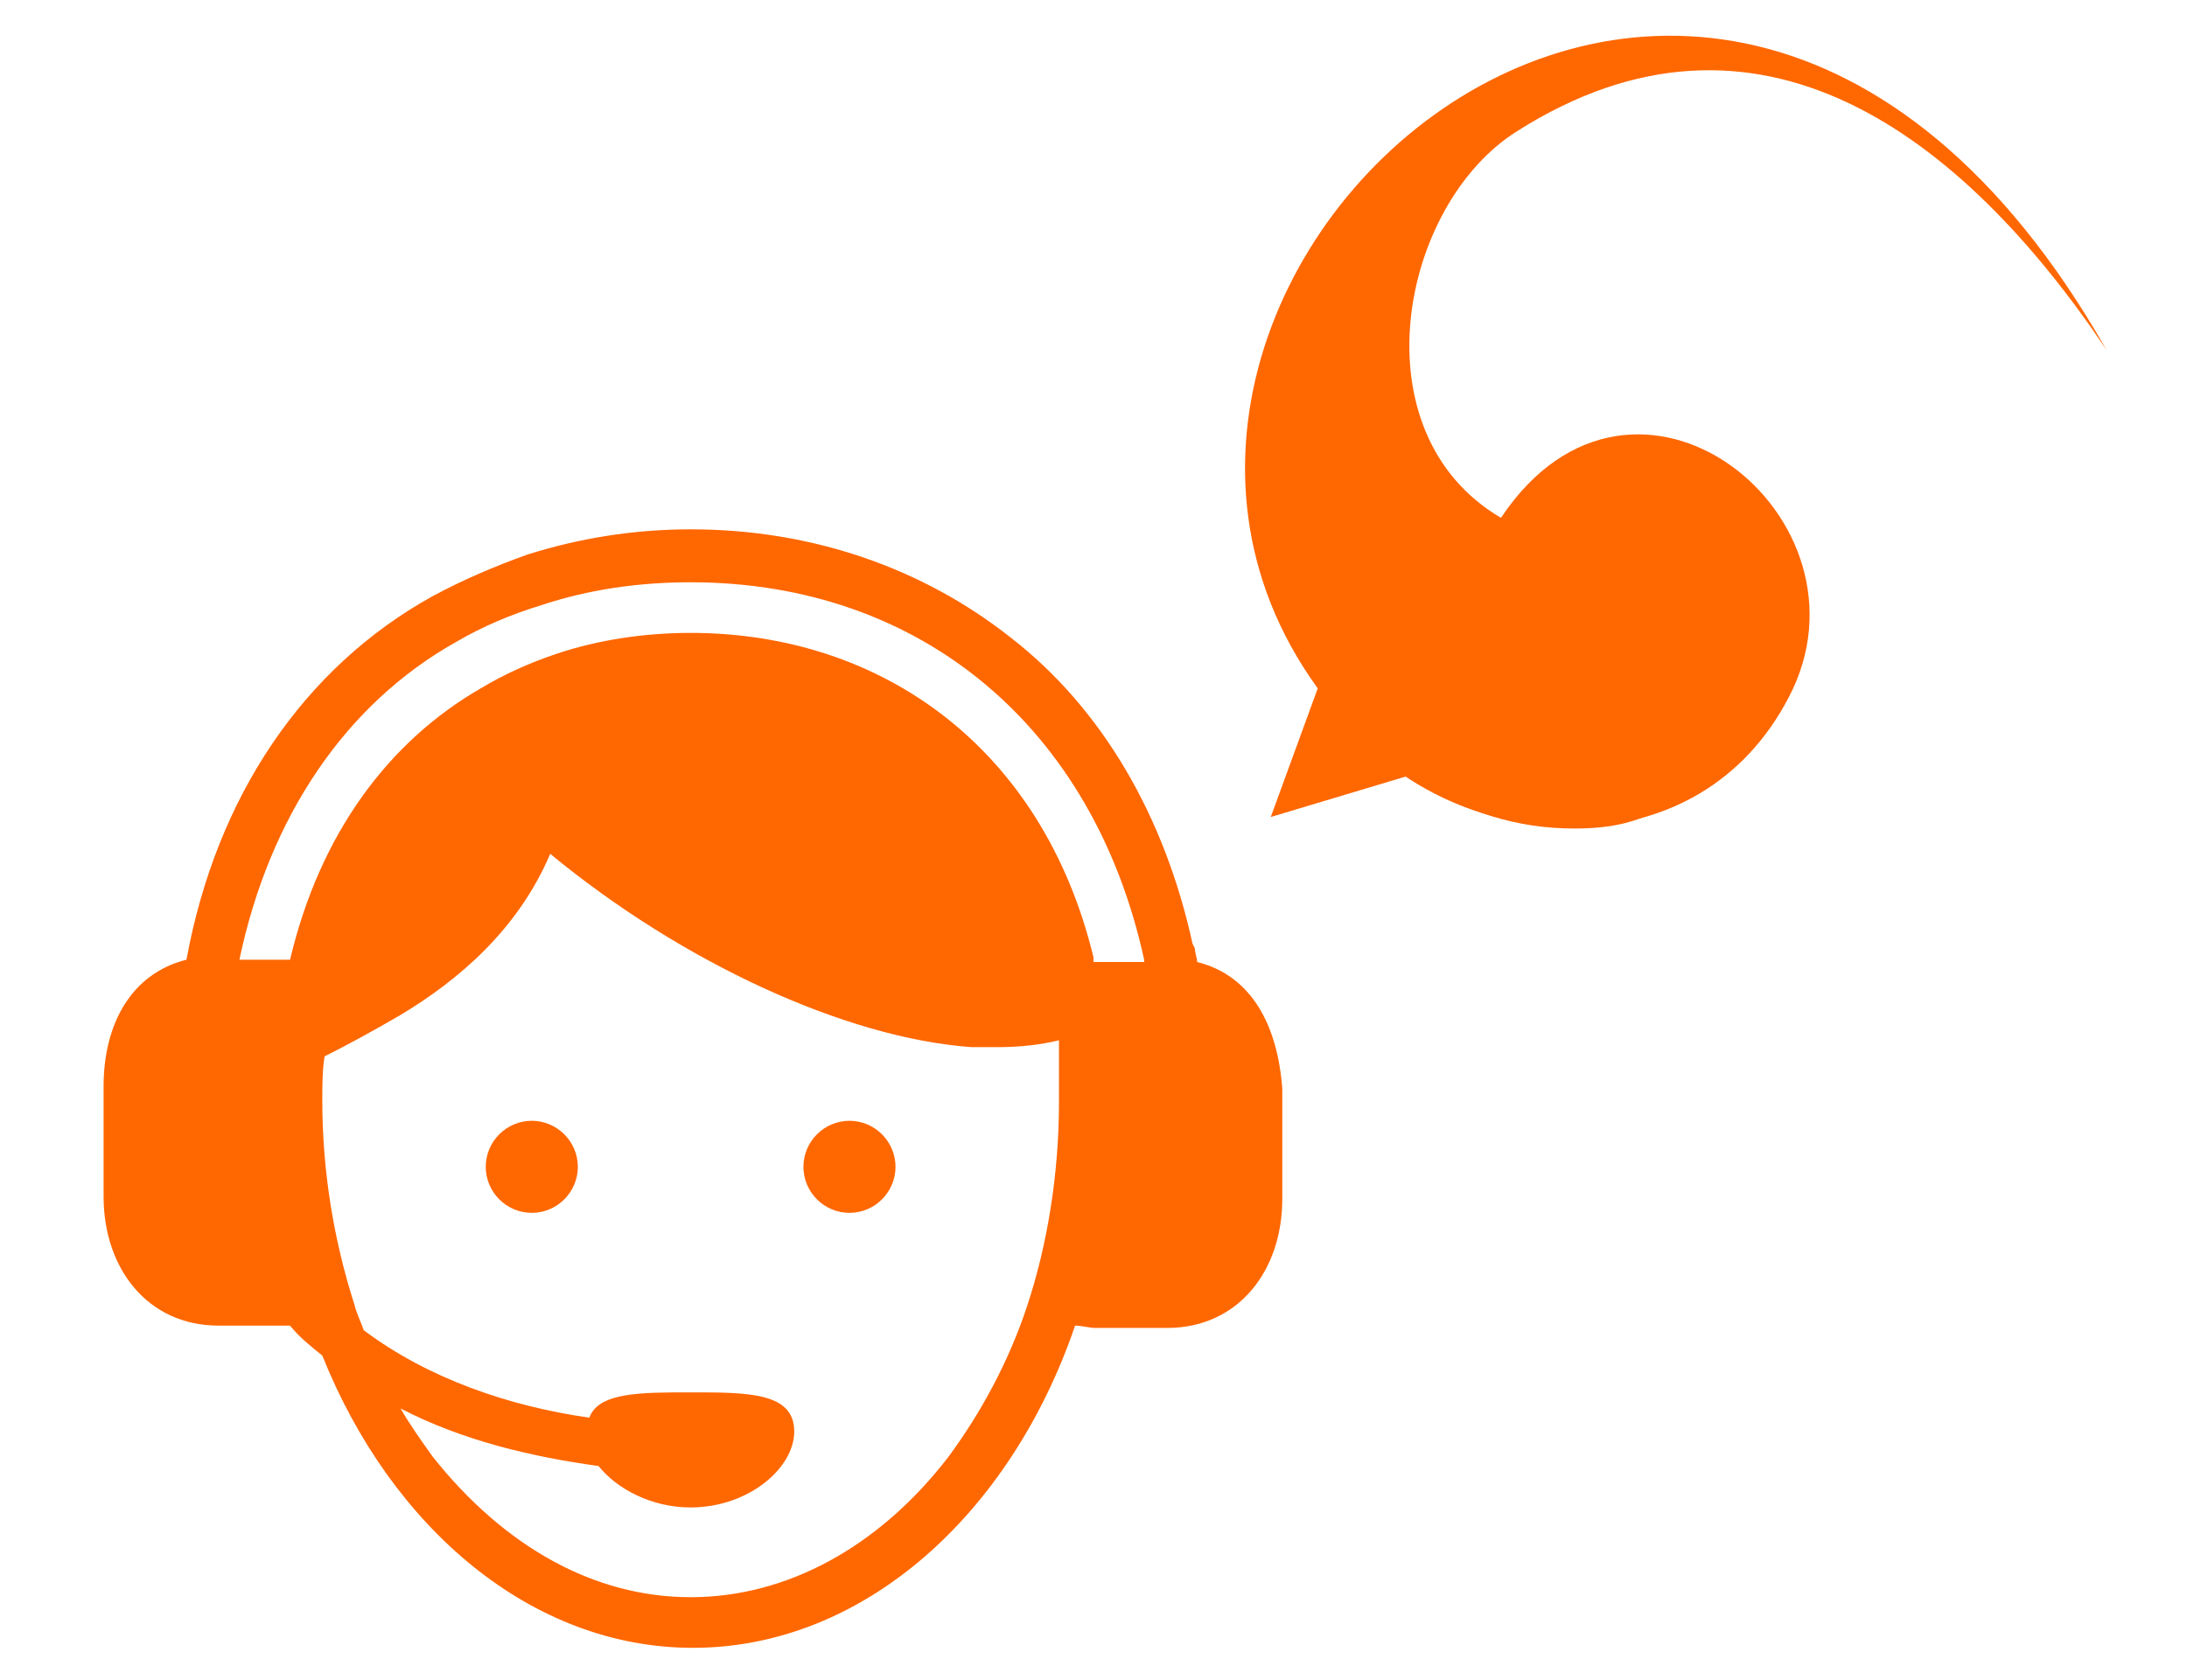
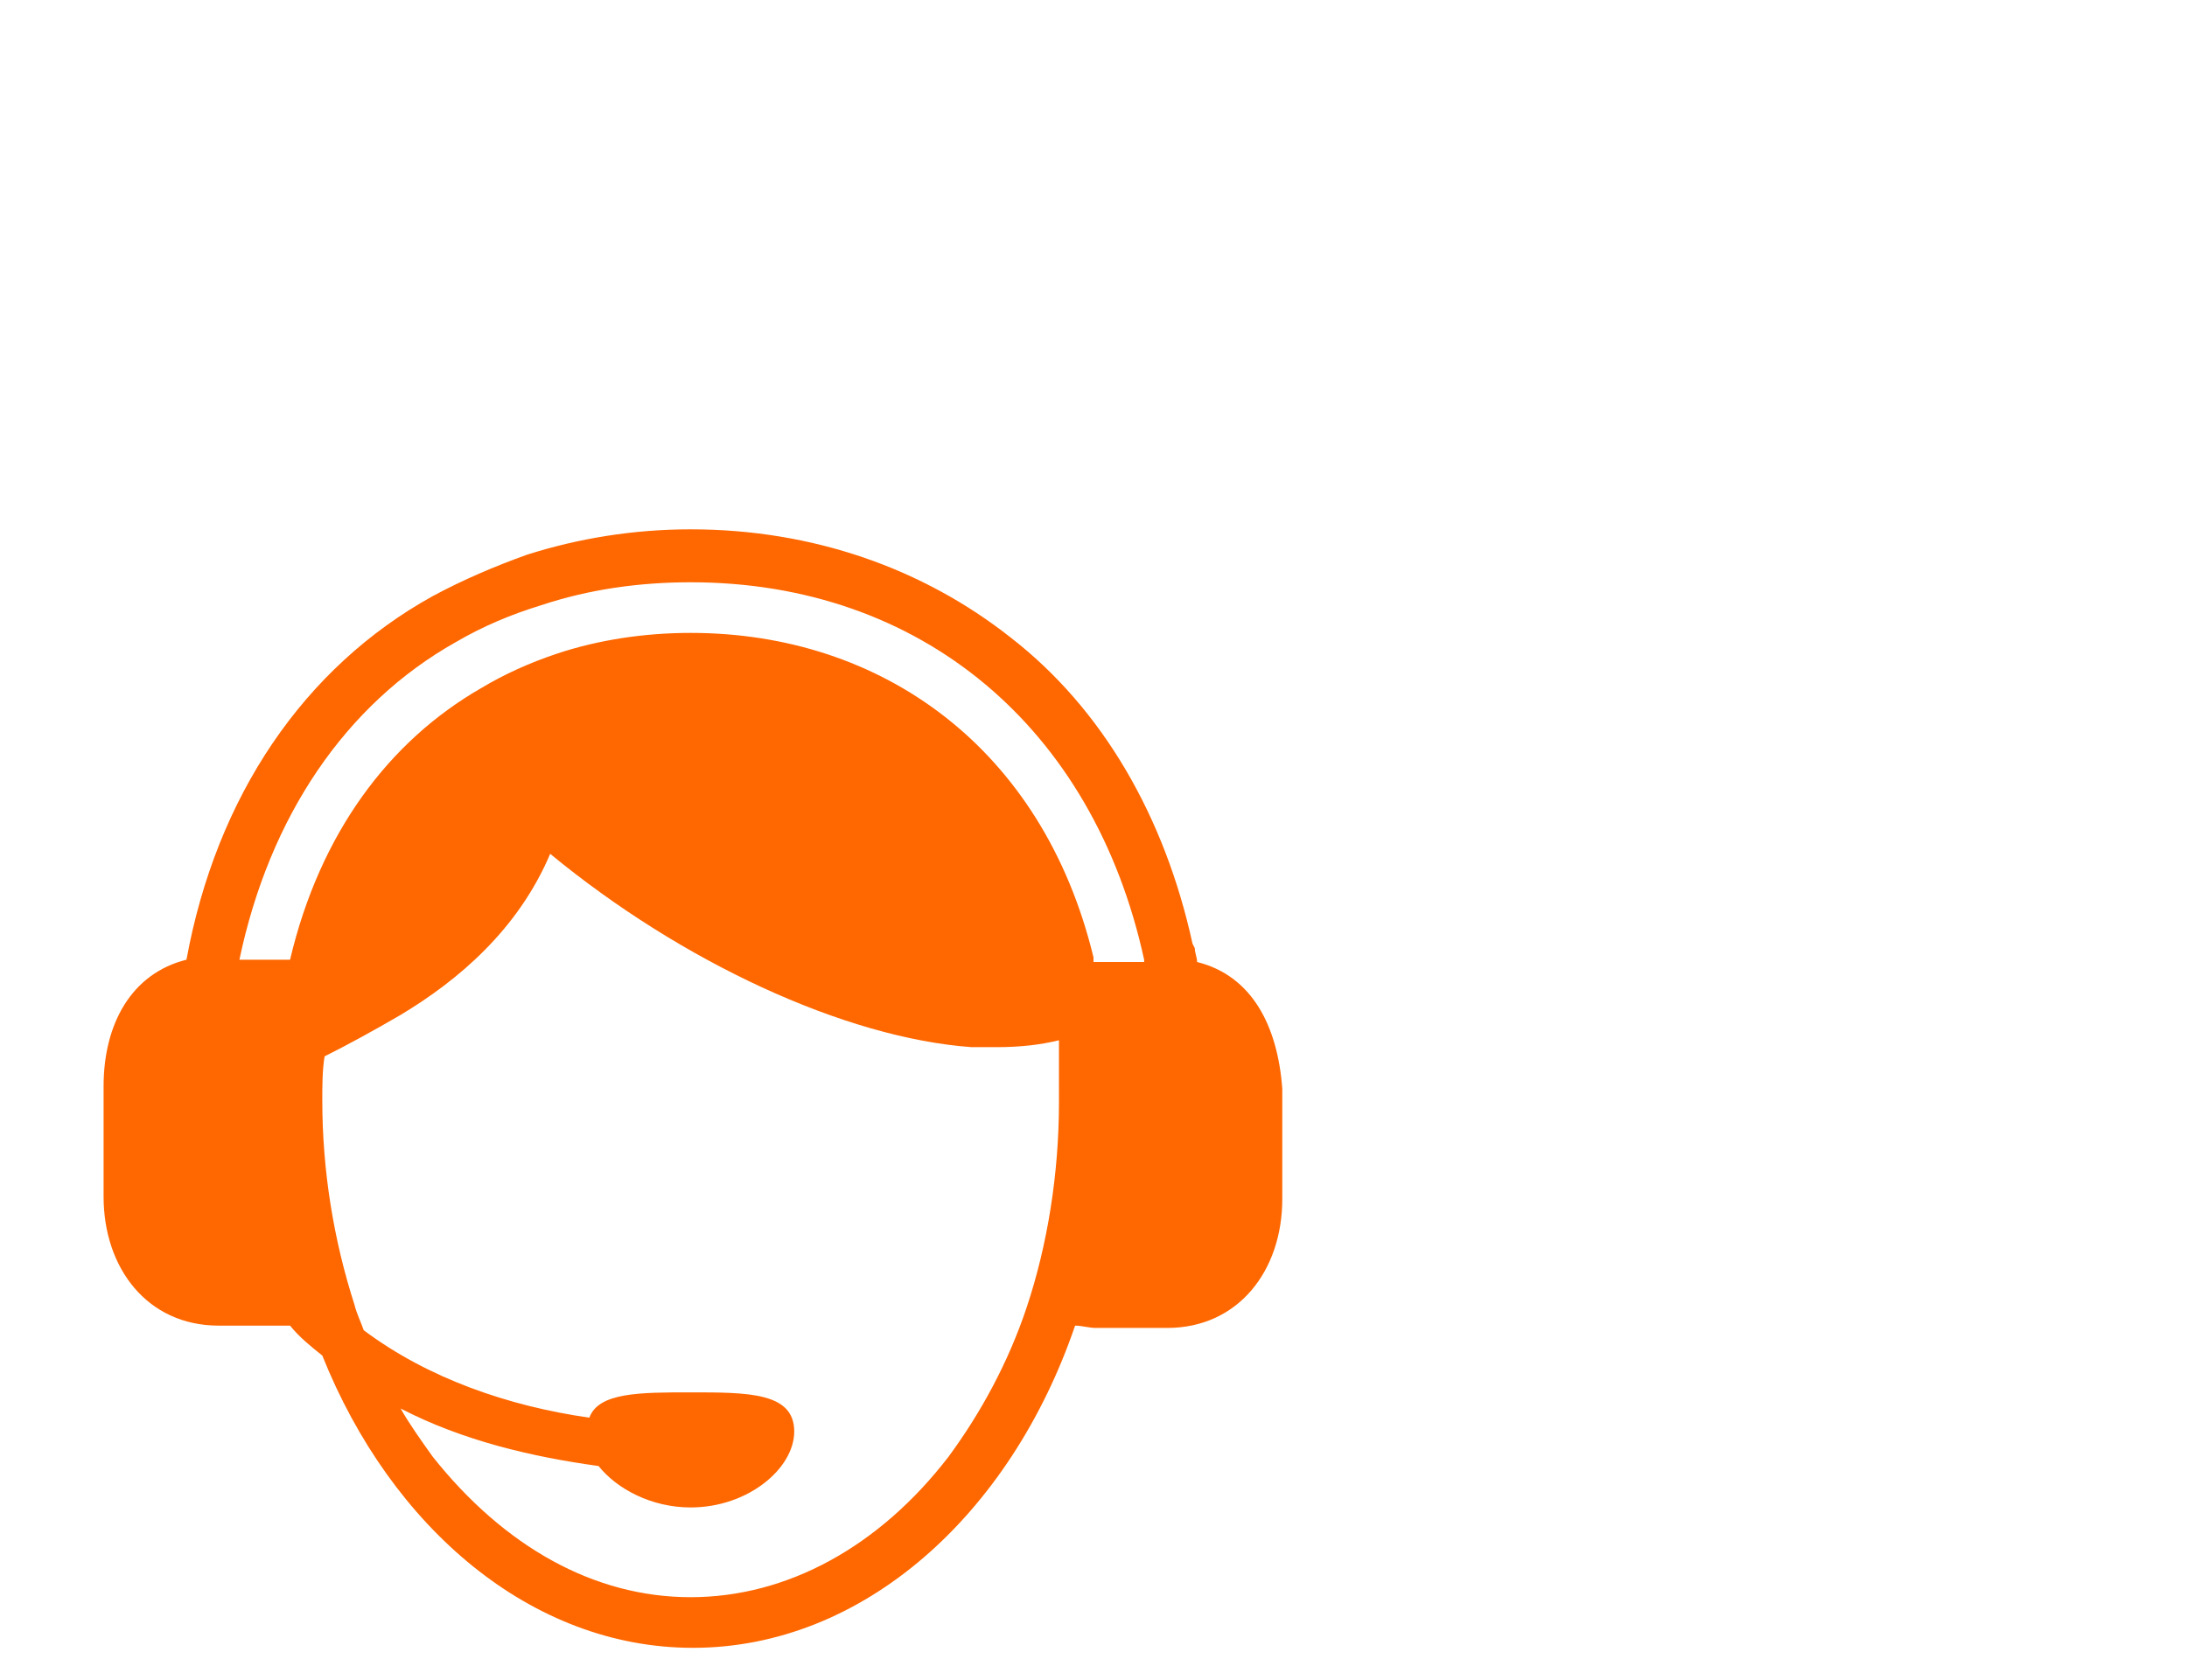
<svg xmlns="http://www.w3.org/2000/svg" version="1.1" id="Calque_1" x="0px" y="0px" width="95px" height="73px" viewBox="0 0 95 73" style="enable-background:new 0 0 95 73;" xml:space="preserve">
  <style type="text/css">
	.st0{fill:#FF6700;}
</style>
  <g>
    <g>
      <g>
-         <path class="st0" d="M25.1,50.7c0,1.1-0.9,2-2,2c-1.1,0-2-0.9-2-2c0-1.1,0.9-2,2-2C24.2,48.7,25.1,49.6,25.1,50.7z" />
-         <path class="st0" d="M38.9,50.7c0,1.1-0.9,2-2,2c-1.1,0-2-0.9-2-2c0-1.1,0.9-2,2-2C38,48.7,38.9,49.6,38.9,50.7z" />
-       </g>
-       <path class="st0" d="M52,41.8c0-0.2-0.1-0.4-0.1-0.6l-0.1-0.2c-1.2-5.5-3.9-10.2-7.9-13.3c-3.8-3-8.6-4.7-13.9-4.7    c-2.5,0-4.9,0.4-7.1,1.1c-1.4,0.5-2.8,1.1-4.1,1.8C13.2,29,9.4,34.6,8.1,41.7c-2.4,0.6-3.6,2.8-3.6,5.5V52c0,3.1,1.9,5.6,5,5.6    h3.1c0,0,0,0,0,0c0.4,0.5,0.9,0.9,1.4,1.3c3,7.5,9.1,12.7,16.1,12.7c7.4,0,13.8-5.8,16.6-14c0.3,0,0.6,0.1,0.9,0.1h3.1    c3.1,0,5-2.5,5-5.6v-4.8C55.5,44.6,54.4,42.4,52,41.8z M12.4,54.2L12.4,54.2L12.4,54.2L12.4,54.2z M44.6,56.8    c-0.8,2.4-2,4.6-3.4,6.5c-3,3.9-7,6.1-11.2,6.1c-4.2,0-8.1-2.2-11.2-6.1c-0.5-0.7-1-1.4-1.4-2.1c2.7,1.4,5.7,2.1,8.6,2.5    c0.8,1,2.3,1.8,4,1.8c2.5,0,4.5-1.7,4.5-3.3c0-1.7-2-1.7-4.5-1.7c-2.2,0-4,0-4.4,1.1c-3.5-0.5-7-1.7-9.8-3.8    c-0.1-0.3-0.3-0.7-0.4-1.1c-0.9-2.8-1.4-5.8-1.4-8.9c0-0.6,0-1.3,0.1-1.9c1-0.5,2.1-1.1,3.3-1.8c2.5-1.5,5.1-3.7,6.5-7    c5.7,4.7,12.8,8,18.3,8.4c0.4,0,0.7,0,1.1,0c1,0,1.9-0.1,2.7-0.3C46,46.1,46,47,46,47.9C46,51,45.5,54.1,44.6,56.8z M47.5,41.6    C47.4,41.6,47.4,41.6,47.5,41.6c-2.2-9.1-9.2-14.1-17.5-14.1c-2,0-4,0.3-5.8,0.9c-1.2,0.4-2.3,0.9-3.3,1.5c-4,2.3-7,6.3-8.3,11.8    c0,0,0,0,0,0h-2.2c1.3-6.2,4.6-11.1,9.4-13.8c1.2-0.7,2.4-1.2,3.7-1.6c2.1-0.7,4.3-1,6.5-1c10,0,17.5,6.3,19.7,16.4c0,0,0,0,0,0.1    H47.5z" />
+         </g>
+       <path class="st0" d="M52,41.8c0-0.2-0.1-0.4-0.1-0.6l-0.1-0.2c-1.2-5.5-3.9-10.2-7.9-13.3c-3.8-3-8.6-4.7-13.9-4.7    c-2.5,0-4.9,0.4-7.1,1.1c-1.4,0.5-2.8,1.1-4.1,1.8C13.2,29,9.4,34.6,8.1,41.7c-2.4,0.6-3.6,2.8-3.6,5.5V52c0,3.1,1.9,5.6,5,5.6    h3.1c0,0,0,0,0,0c0.4,0.5,0.9,0.9,1.4,1.3c3,7.5,9.1,12.7,16.1,12.7c7.4,0,13.8-5.8,16.6-14c0.3,0,0.6,0.1,0.9,0.1h3.1    c3.1,0,5-2.5,5-5.6v-4.8C55.5,44.6,54.4,42.4,52,41.8z M12.4,54.2L12.4,54.2L12.4,54.2z M44.6,56.8    c-0.8,2.4-2,4.6-3.4,6.5c-3,3.9-7,6.1-11.2,6.1c-4.2,0-8.1-2.2-11.2-6.1c-0.5-0.7-1-1.4-1.4-2.1c2.7,1.4,5.7,2.1,8.6,2.5    c0.8,1,2.3,1.8,4,1.8c2.5,0,4.5-1.7,4.5-3.3c0-1.7-2-1.7-4.5-1.7c-2.2,0-4,0-4.4,1.1c-3.5-0.5-7-1.7-9.8-3.8    c-0.1-0.3-0.3-0.7-0.4-1.1c-0.9-2.8-1.4-5.8-1.4-8.9c0-0.6,0-1.3,0.1-1.9c1-0.5,2.1-1.1,3.3-1.8c2.5-1.5,5.1-3.7,6.5-7    c5.7,4.7,12.8,8,18.3,8.4c0.4,0,0.7,0,1.1,0c1,0,1.9-0.1,2.7-0.3C46,46.1,46,47,46,47.9C46,51,45.5,54.1,44.6,56.8z M47.5,41.6    C47.4,41.6,47.4,41.6,47.5,41.6c-2.2-9.1-9.2-14.1-17.5-14.1c-2,0-4,0.3-5.8,0.9c-1.2,0.4-2.3,0.9-3.3,1.5c-4,2.3-7,6.3-8.3,11.8    c0,0,0,0,0,0h-2.2c1.3-6.2,4.6-11.1,9.4-13.8c1.2-0.7,2.4-1.2,3.7-1.6c2.1-0.7,4.3-1,6.5-1c10,0,17.5,6.3,19.7,16.4c0,0,0,0,0,0.1    H47.5z" />
    </g>
    <g>
-       <path class="st0" d="M61.2,33.7l-6,1.8l2.3-6.3l-0.1-0.3c-0.7-1.5-1-3.2-1-4.9c0-6.6-0.9,0,5.7,0c6.6,0,12-6.1,12,0.5    S75,36,68.4,36c-2.5,0-4.8-0.7-6.9-2.2L61.2,33.7z" />
-       <path class="st0" d="M91.5,15.2c-18.1-31.8-50.1-0.4-32.1,17.2c4.8,4.7,14.4,5.4,18.3-2.1c4.1-7.8-6.7-16.5-12.5-7.8    c-6.3-3.7-4.4-13.6,0.7-16.8C76.3-0.9,85.2,5.8,91.5,15.2z" />
-     </g>
+       </g>
  </g>
</svg>